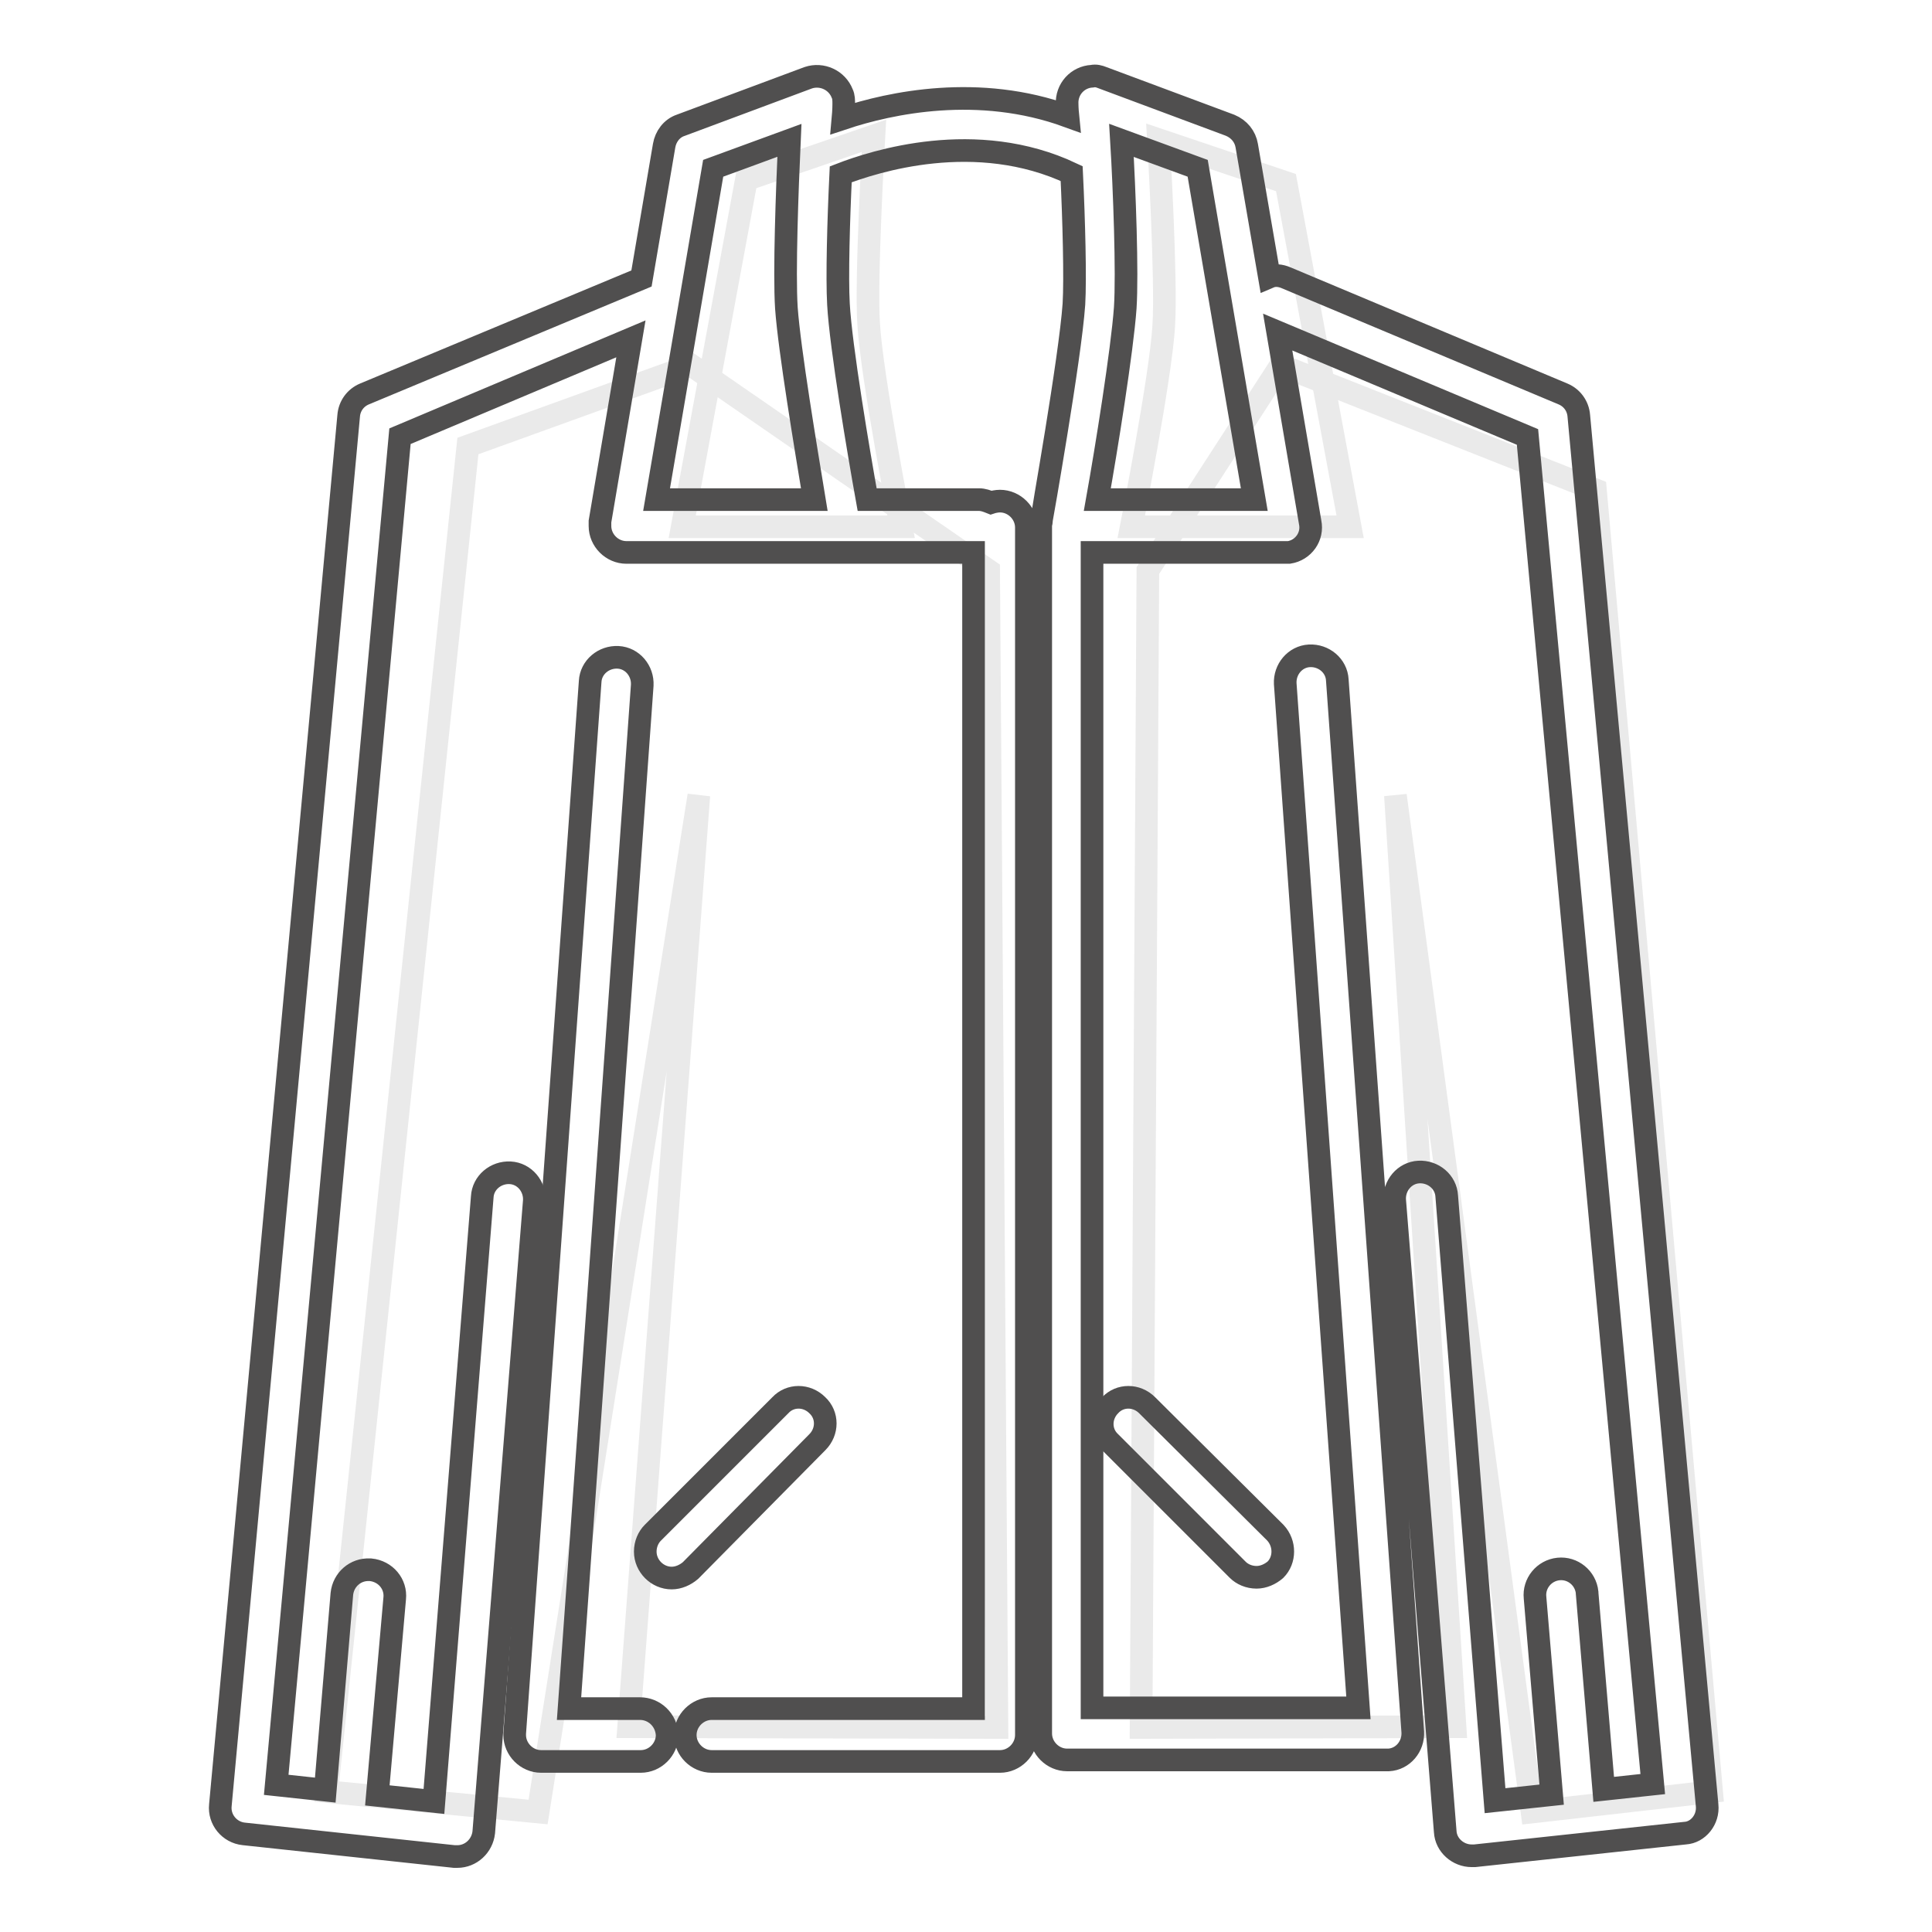
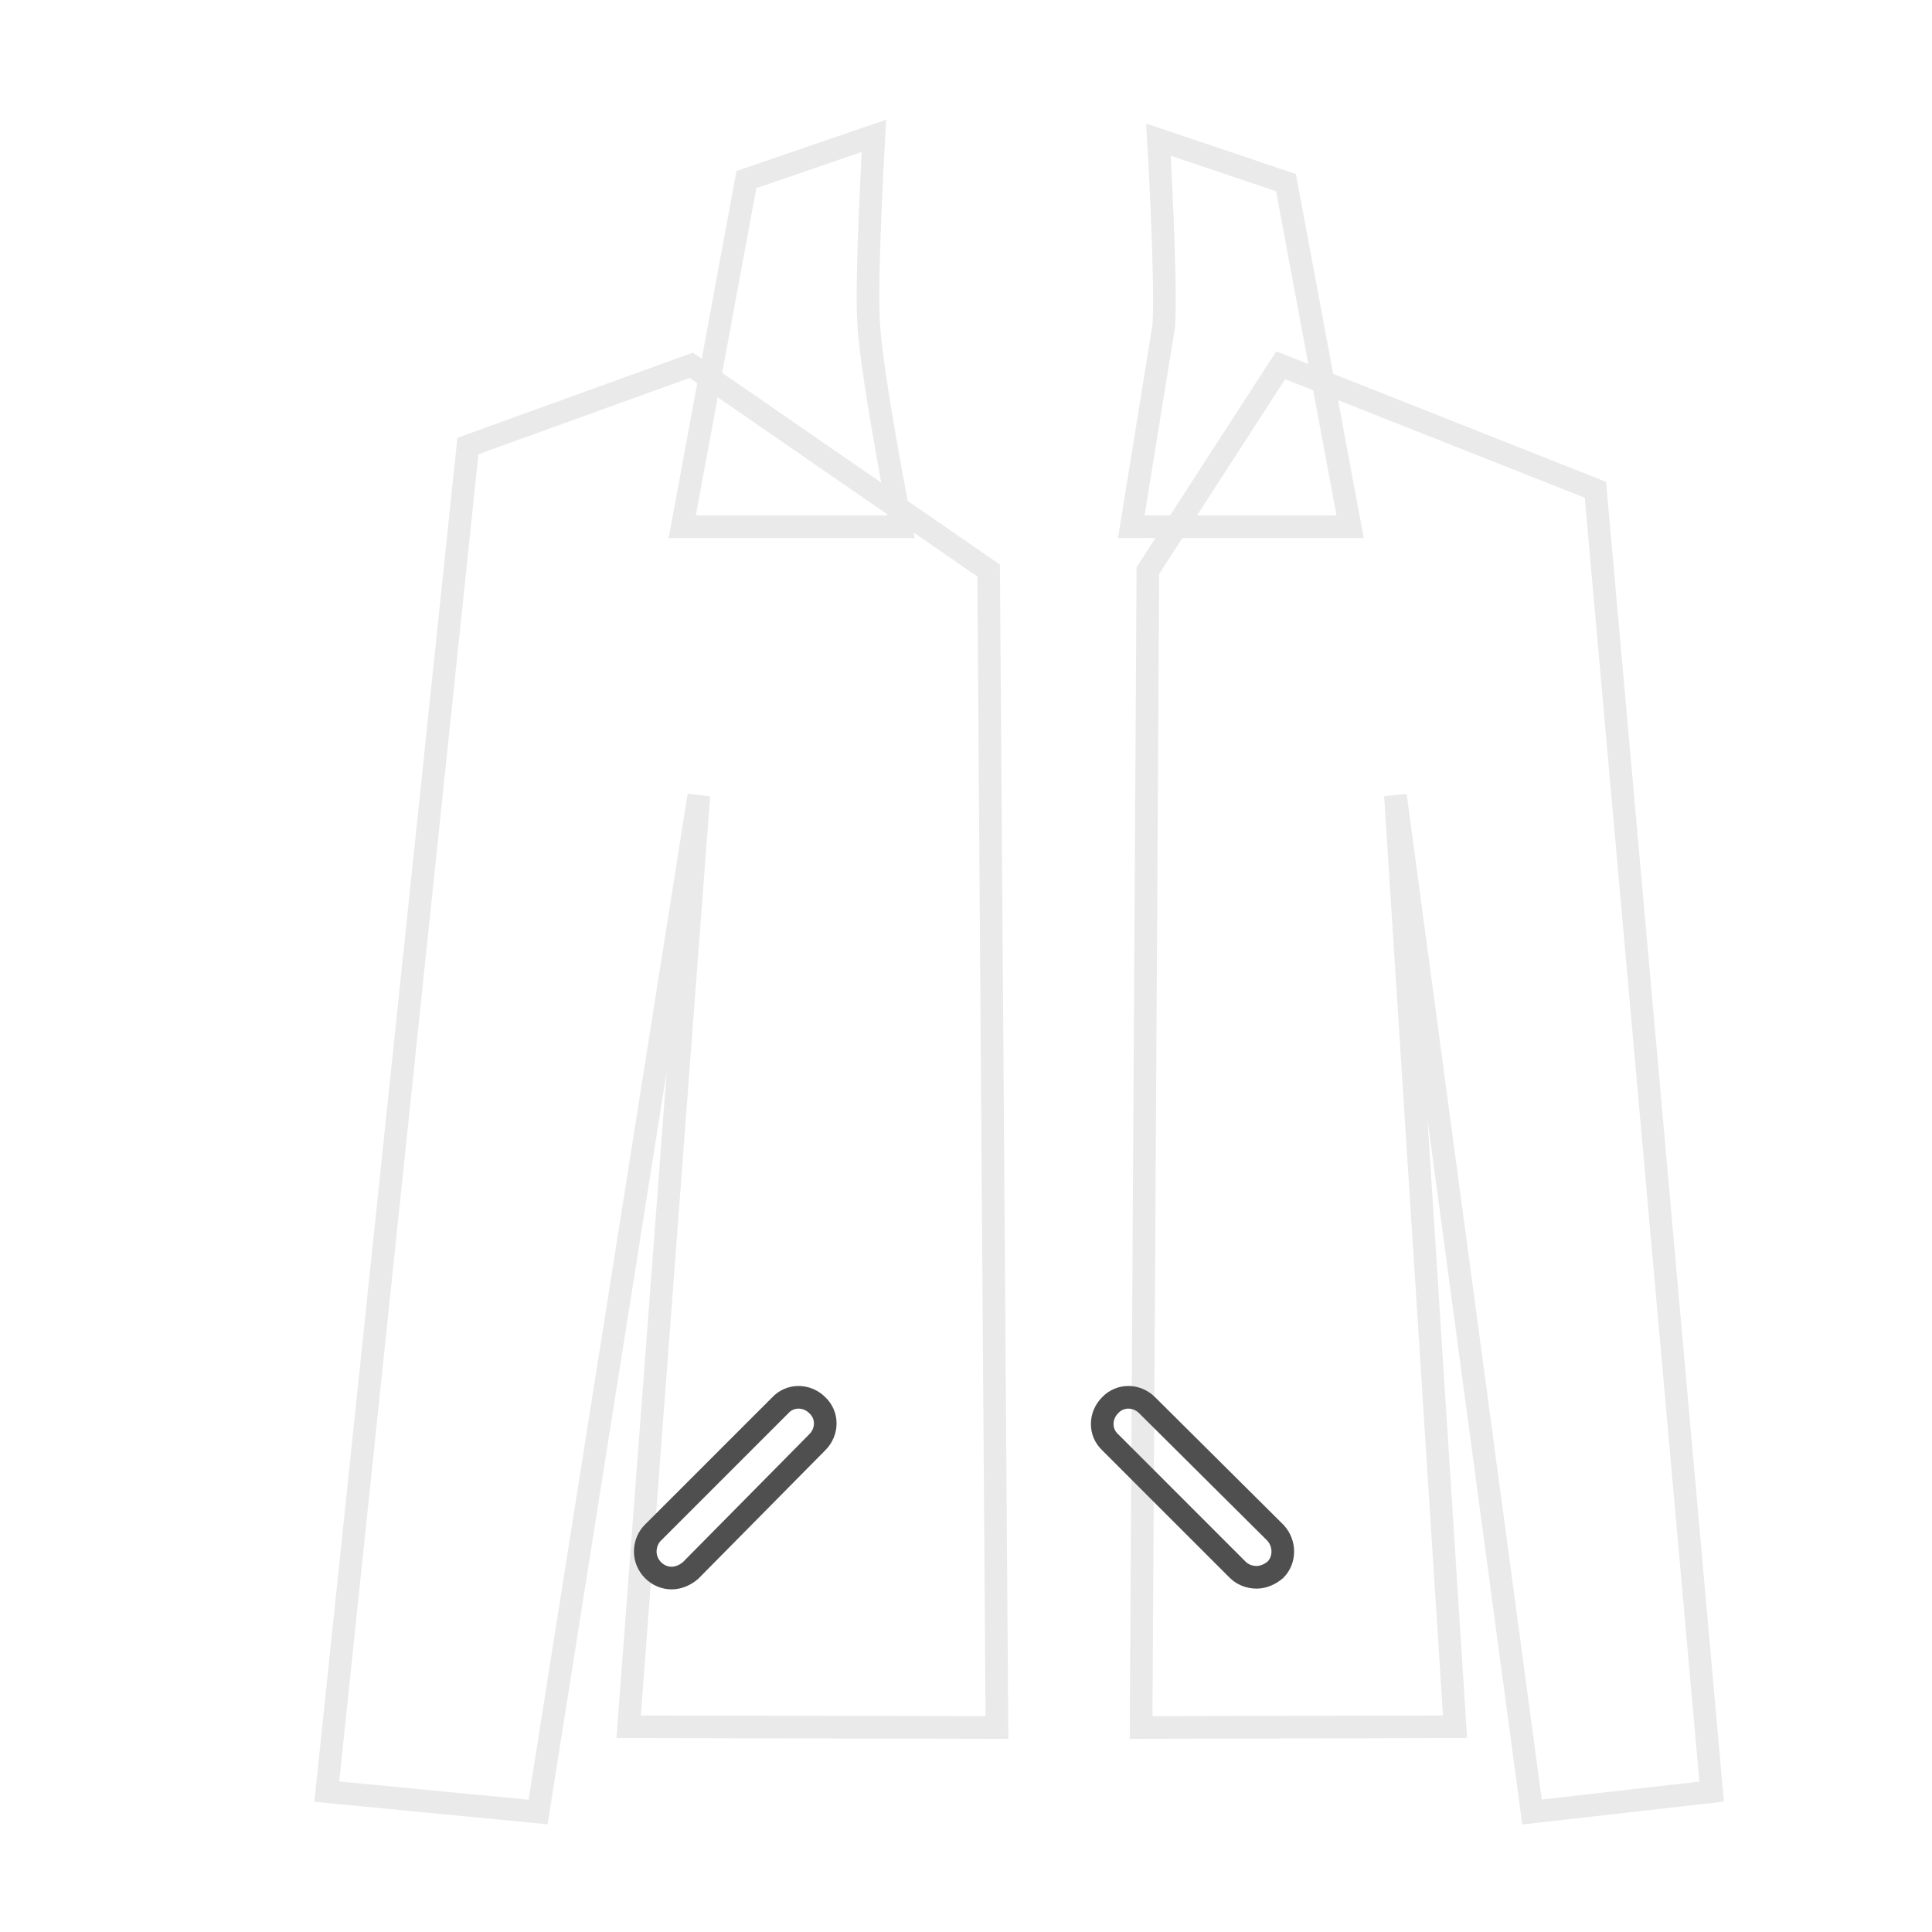
<svg xmlns="http://www.w3.org/2000/svg" version="1.1" x="0px" y="0px" viewBox="0 0 256 256" enable-background="new 0 0 256 256" xml:space="preserve">
  <g>
-     <path stroke-width="3" fill-opacity="0" stroke="#eaeaea" d="M149.9,69.8h29l-8.5-45.6l-16.9-5.7c0,0,1.1,18.7,0.7,24.7C153.8,50,149.9,69.8,149.9,69.8L149.9,69.8z  M119.4,69.8h-29l8.5-46l16.9-5.8c0,0-1.1,18.9-0.7,24.9C115.5,49.9,119.4,69.8,119.4,69.8L119.4,69.8z" />
+     <path stroke-width="3" fill-opacity="0" stroke="#eaeaea" d="M149.9,69.8h29l-8.5-45.6l-16.9-5.7c0,0,1.1,18.7,0.7,24.7L149.9,69.8z  M119.4,69.8h-29l8.5-46l16.9-5.8c0,0-1.1,18.9-0.7,24.9C115.5,49.9,119.4,69.8,119.4,69.8L119.4,69.8z" />
    <path stroke-width="3" fill-opacity="0" stroke="#eaeaea" d="M43.3,237.4L62,59.1l29.6-10.7l39.4,27.2l1.1,153.3l-48.8-0.1l9.3-123.4L71.3,240.1L43.3,237.4z  M226.8,237.4L211.4,64.9l-41.7-16.5l-17.6,27.2l-0.9,153.3l41.6-0.1l-7.9-123.4l18.1,134.7L226.8,237.4z" />
    <path stroke-width="3" fill-opacity="0" stroke="#504f4f" d="M169,203.1L152,186.2c-1.4-1.4-3.6-1.4-4.9,0c-1.4,1.4-1.4,3.6,0,4.9L164,208c0.6,0.6,1.5,1,2.5,1 c0.9,0,1.8-0.4,2.5-1C170.3,206.7,170.3,204.5,169,203.1L169,203.1z M108.3,191.1c1.4-1.4,1.4-3.6,0-4.9c-1.4-1.4-3.6-1.4-4.9,0 l-16.9,16.9c-0.6,0.6-1,1.5-1,2.5c0,1.9,1.6,3.5,3.5,3.5c0.9,0,1.8-0.4,2.5-1L108.3,191.1z" />
-     <path stroke-width="3" fill-opacity="0" stroke="#504f4f" d="M84.8,226.4h-9.4l9.7-135.6c0.1-1.9-1.3-3.6-3.2-3.7c-1.9-0.1-3.6,1.3-3.7,3.2l-10,139.4v0.2 c0,1.9,1.6,3.5,3.5,3.5h13.2c1.9,0,3.5-1.6,3.5-3.5C88.3,227.9,86.7,226.4,84.8,226.4z" />
-     <path stroke-width="3" fill-opacity="0" stroke="#504f4f" d="M226.2,239.2l-17-184.1c-0.1-1.3-0.9-2.4-2.1-2.9l-36.7-15.4c-0.7-0.3-1.5-0.4-2.2-0.1l-3-17.4 c-0.2-1.2-1-2.2-2.2-2.7l-16.9-6.3c-0.5-0.2-0.9-0.3-1.4-0.2c-1.9,0.1-3.4,1.7-3.3,3.7c0,0,0,0.6,0.1,1.6 c-11.8-4.3-23.5-1.8-29.8,0.3c0.1-1.1,0.1-1.8,0.1-1.9c0-0.5,0-1-0.2-1.4c-0.7-1.8-2.7-2.7-4.5-2.1l-16.9,6.3 c-1.2,0.4-2,1.5-2.2,2.7l-3,17.6L48.3,52.2c-1.2,0.5-2,1.6-2.1,2.9l-17,184.1c-0.2,1.9,1.2,3.6,3.1,3.8l27.9,3c0.1,0,0.2,0,0.4,0 c1.8,0,3.3-1.4,3.5-3.2l6.7-83.7c0.1-1.9-1.3-3.6-3.2-3.7s-3.6,1.3-3.7,3.2l-6.4,80.1l-7.5-0.8l2.3-26.1c0.2-1.9-1.2-3.6-3.2-3.8 h-0.1c-1.9-0.1-3.5,1.3-3.7,3.2l-2.2,26l-6.5-0.7L53,57.8l30.6-12.9l-4.1,24.2c0,0.2,0,0.4,0,0.6c0,1.9,1.6,3.5,3.5,3.5H129v153.2 H94.3h0c-1.9,0-3.5,1.6-3.5,3.5c0,1.9,1.6,3.5,3.5,3.5h38.2c1.9,0,3.5-1.6,3.5-3.5v-160c0-1.9-1.6-3.5-3.5-3.5 c-0.4,0-0.9,0.1-1.2,0.2c-0.5-0.2-1-0.4-1.6-0.4h-14.8c-1.1-6.1-3.5-20.3-3.8-25.9c-0.2-3.5,0-11,0.3-17.2 c4.4-1.7,17.9-6.1,30.6-0.1c0.3,6.2,0.5,13.9,0.3,17.3c-0.5,7.2-4.3,28.5-4.3,28.7c0,0.2-0.1,0.4-0.1,0.6c0,0.1,0,0.1,0,0.2v159.9 c0,1.9,1.6,3.5,3.5,3.5H184c1.9-0.1,3.3-1.8,3.2-3.7l-10-139.4c-0.1-1.9-1.8-3.3-3.7-3.2c-1.9,0.1-3.3,1.8-3.2,3.7l9.7,135.7h-18.8 h-16.5V73.2h25.5c0.2,0,0.4,0,0.6,0c1.9-0.3,3.2-2.1,2.8-4l-4.3-25.2l33.1,13.9L219,236.4l-6.5,0.7l-2.2-26c0,0,0-0.1,0-0.1 c-0.2-1.9-1.9-3.3-3.8-3.1c-1.9,0.2-3.3,1.9-3.1,3.8l2.2,26.1l-7.5,0.8l-6.4-80.1c-0.1-1.9-1.8-3.3-3.7-3.2 c-1.9,0.1-3.3,1.8-3.2,3.7l6.7,83.7c0.1,1.8,1.7,3.2,3.5,3.2c0.1,0,0.2,0,0.4,0l27.9-3C225,242.8,226.4,241.1,226.2,239.2z  M87,66.2l7.5-43.9l10.1-3.7c-0.3,6.6-0.7,17.5-0.4,22.2c0.4,5.6,2.6,18.7,3.7,25.4H87z M145.4,66.2c1.2-6.7,3.3-19.8,3.7-25.4 c0.3-4.6-0.1-15.6-0.5-22.2l10.1,3.7l7.5,43.9H145.4z" />
  </g>
</svg>